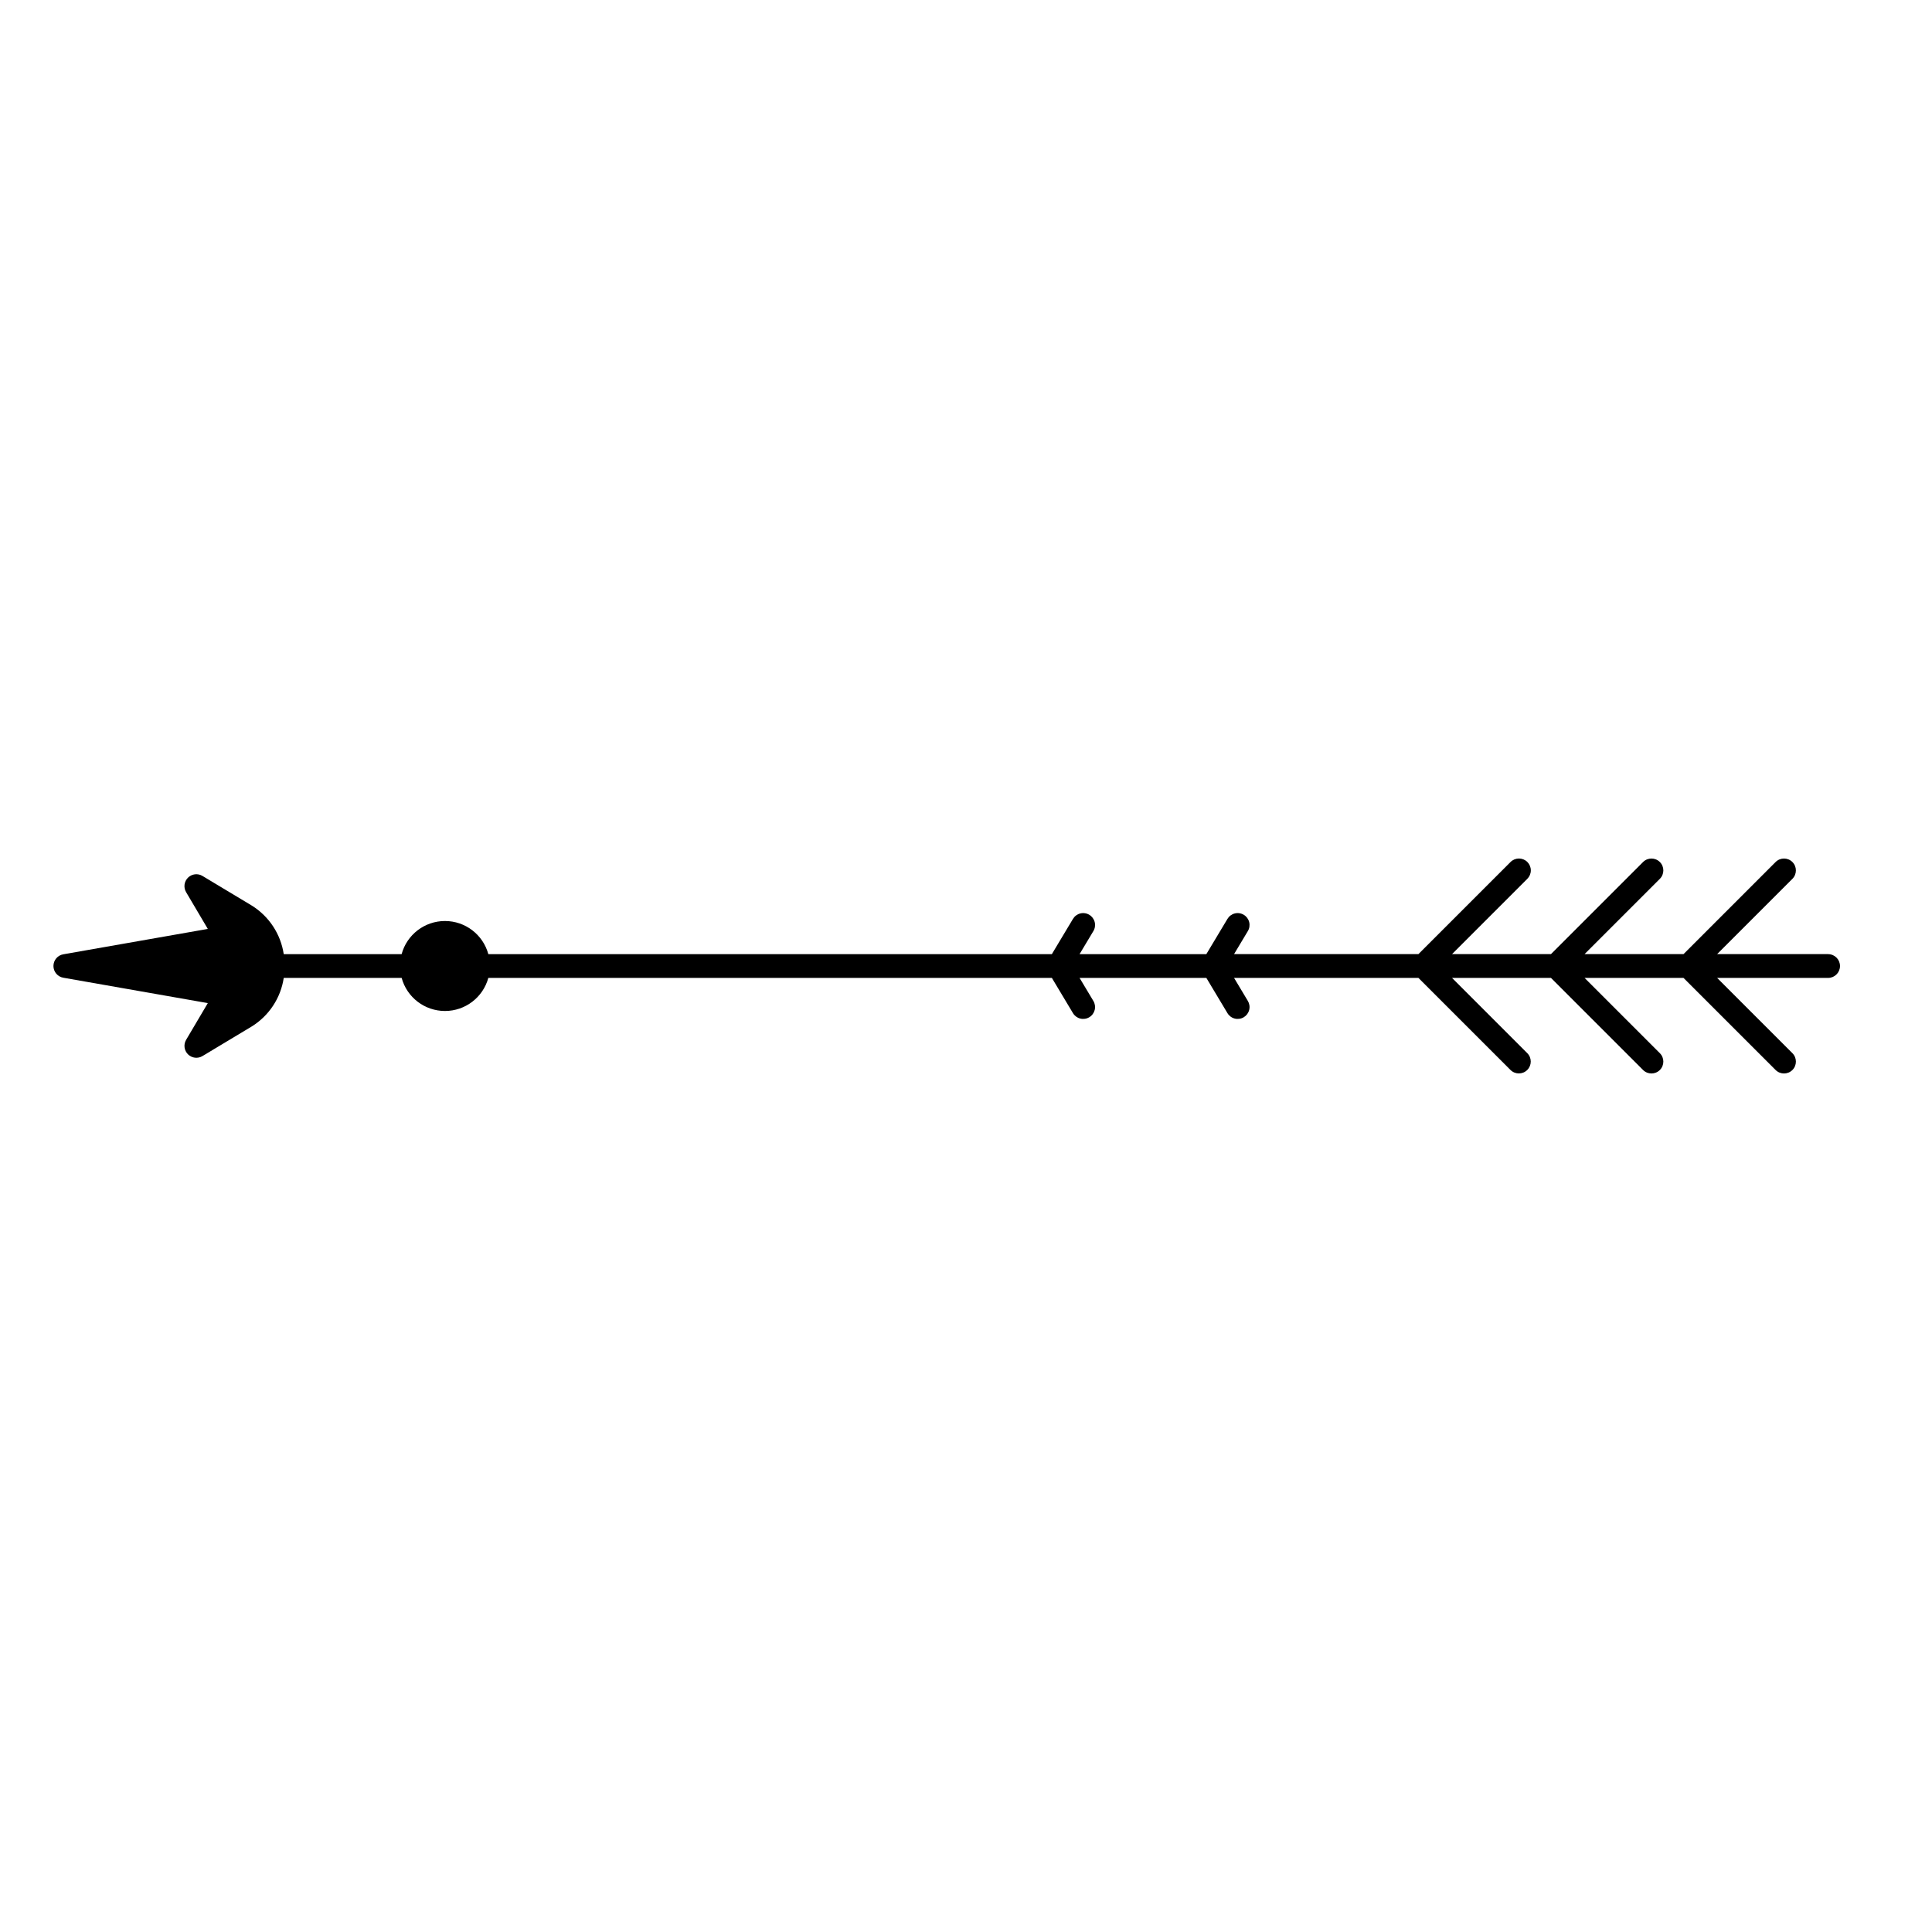
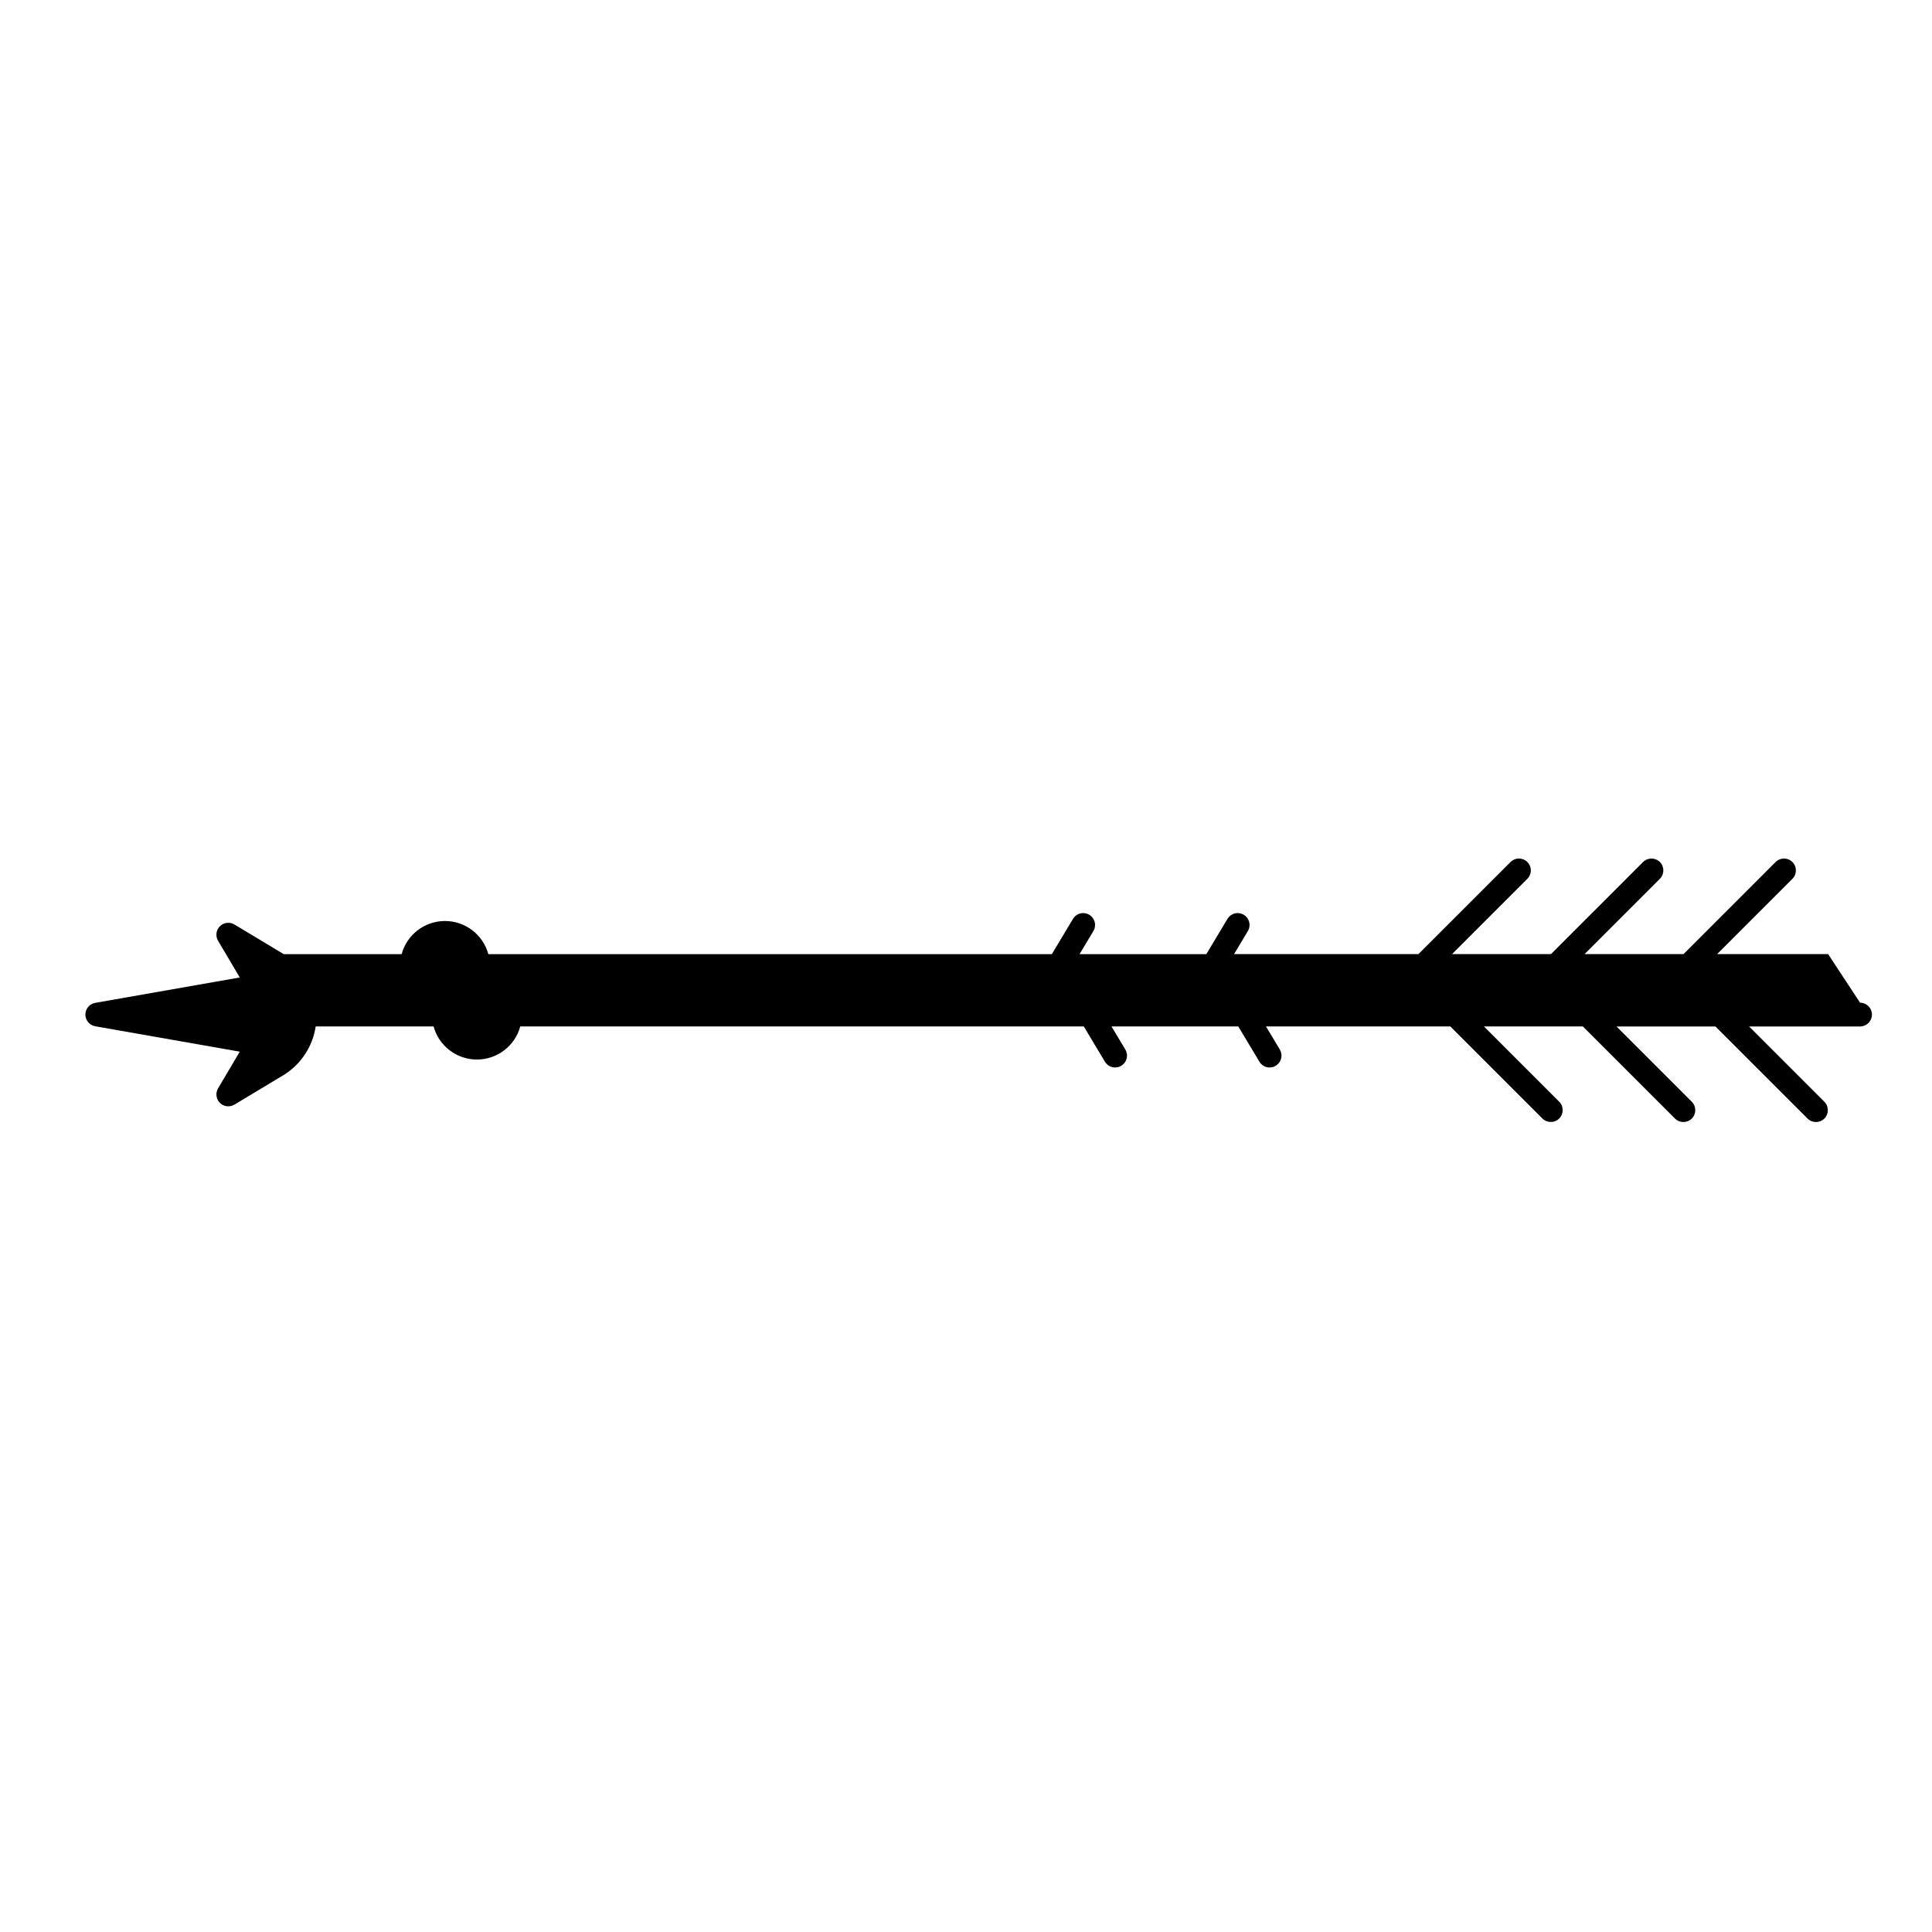
<svg xmlns="http://www.w3.org/2000/svg" fill="#000000" width="800px" height="800px" version="1.1" viewBox="144 144 512 512">
-   <path d="m628.47 396.85h-29.414l19.953-19.953c1.227-1.23 1.227-3.227 0-4.453-1.23-1.23-3.227-1.23-4.457 0l-24.402 24.406h-26.223l19.953-19.953c1.23-1.23 1.23-3.227 0-4.453-1.23-1.23-3.223-1.23-4.453 0l-24.406 24.406h-26.219l19.953-19.953c0.594-0.59 0.93-1.395 0.93-2.231 0.004-0.84-0.328-1.641-0.922-2.234-0.59-0.59-1.395-0.922-2.234-0.922-0.836 0.004-1.637 0.336-2.227 0.934l-24.406 24.406h-48.859l3.644-6.082c0.438-0.719 0.57-1.578 0.371-2.394-0.199-0.816-0.719-1.52-1.441-1.949-0.719-0.434-1.582-0.559-2.398-0.352-0.812 0.207-1.508 0.734-1.934 1.457l-5.582 9.32h-33.598l3.644-6.082c0.438-0.719 0.57-1.578 0.371-2.394-0.199-0.816-0.719-1.52-1.441-1.949-0.719-0.434-1.582-0.559-2.398-0.352-0.812 0.207-1.508 0.734-1.934 1.457l-5.586 9.32h-149.34c-1.414-5.184-6.121-8.777-11.492-8.777-5.371 0-10.074 3.594-11.488 8.777h-31.242c-0.801-5.324-3.894-10.027-8.465-12.867l-13.074-7.856c-1.234-0.742-2.816-0.551-3.84 0.465-1.023 1.016-1.227 2.598-0.492 3.84l5.754 9.738-38.305 6.727c-1.504 0.262-2.606 1.57-2.606 3.102 0 1.527 1.102 2.836 2.606 3.102l38.305 6.727-5.754 9.738 0.004-0.004c-0.734 1.242-0.531 2.82 0.488 3.836 1.023 1.016 2.606 1.207 3.84 0.469l13.074-7.856c4.574-2.84 7.668-7.543 8.469-12.863h31.242c1.414 5.18 6.117 8.77 11.488 8.77 5.367 0 10.074-3.59 11.488-8.77h149.34l5.582 9.32c0.426 0.723 1.125 1.25 1.938 1.457s1.68 0.082 2.398-0.352c0.723-0.43 1.238-1.133 1.441-1.949 0.199-0.816 0.066-1.676-0.375-2.394l-3.641-6.082h33.598l5.582 9.32c0.426 0.723 1.121 1.25 1.938 1.457 0.812 0.207 1.676 0.082 2.398-0.352 0.719-0.43 1.238-1.133 1.438-1.949 0.203-0.816 0.066-1.676-0.371-2.394l-3.644-6.082h48.859l24.406 24.406c1.23 1.219 3.215 1.215 4.441-0.012 1.227-1.227 1.23-3.211 0.012-4.441l-19.953-19.953h26.219l24.406 24.406c1.23 1.227 3.223 1.227 4.453 0 1.23-1.23 1.23-3.227 0-4.453l-19.953-19.953h26.219l24.41 24.406c1.23 1.227 3.223 1.227 4.453 0 1.23-1.23 1.23-3.227 0-4.453l-19.953-19.953h29.414c1.738 0 3.148-1.41 3.148-3.148 0-1.742-1.41-3.148-3.148-3.148z" />
+   <path d="m628.47 396.85h-29.414l19.953-19.953c1.227-1.23 1.227-3.227 0-4.453-1.23-1.23-3.227-1.23-4.457 0l-24.402 24.406h-26.223l19.953-19.953c1.23-1.23 1.23-3.227 0-4.453-1.23-1.23-3.223-1.23-4.453 0l-24.406 24.406h-26.219l19.953-19.953c0.594-0.59 0.93-1.395 0.93-2.231 0.004-0.84-0.328-1.641-0.922-2.234-0.59-0.59-1.395-0.922-2.234-0.922-0.836 0.004-1.637 0.336-2.227 0.934l-24.406 24.406h-48.859l3.644-6.082c0.438-0.719 0.57-1.578 0.371-2.394-0.199-0.816-0.719-1.52-1.441-1.949-0.719-0.434-1.582-0.559-2.398-0.352-0.812 0.207-1.508 0.734-1.934 1.457l-5.582 9.32h-33.598l3.644-6.082c0.438-0.719 0.57-1.578 0.371-2.394-0.199-0.816-0.719-1.52-1.441-1.949-0.719-0.434-1.582-0.559-2.398-0.352-0.812 0.207-1.508 0.734-1.934 1.457l-5.586 9.32h-149.34c-1.414-5.184-6.121-8.777-11.492-8.777-5.371 0-10.074 3.594-11.488 8.777h-31.242l-13.074-7.856c-1.234-0.742-2.816-0.551-3.84 0.465-1.023 1.016-1.227 2.598-0.492 3.84l5.754 9.738-38.305 6.727c-1.504 0.262-2.606 1.57-2.606 3.102 0 1.527 1.102 2.836 2.606 3.102l38.305 6.727-5.754 9.738 0.004-0.004c-0.734 1.242-0.531 2.82 0.488 3.836 1.023 1.016 2.606 1.207 3.84 0.469l13.074-7.856c4.574-2.84 7.668-7.543 8.469-12.863h31.242c1.414 5.18 6.117 8.77 11.488 8.77 5.367 0 10.074-3.59 11.488-8.77h149.34l5.582 9.32c0.426 0.723 1.125 1.25 1.938 1.457s1.68 0.082 2.398-0.352c0.723-0.43 1.238-1.133 1.441-1.949 0.199-0.816 0.066-1.676-0.375-2.394l-3.641-6.082h33.598l5.582 9.32c0.426 0.723 1.121 1.25 1.938 1.457 0.812 0.207 1.676 0.082 2.398-0.352 0.719-0.43 1.238-1.133 1.438-1.949 0.203-0.816 0.066-1.676-0.371-2.394l-3.644-6.082h48.859l24.406 24.406c1.23 1.219 3.215 1.215 4.441-0.012 1.227-1.227 1.23-3.211 0.012-4.441l-19.953-19.953h26.219l24.406 24.406c1.23 1.227 3.223 1.227 4.453 0 1.23-1.23 1.23-3.227 0-4.453l-19.953-19.953h26.219l24.41 24.406c1.23 1.227 3.223 1.227 4.453 0 1.23-1.23 1.23-3.227 0-4.453l-19.953-19.953h29.414c1.738 0 3.148-1.41 3.148-3.148 0-1.742-1.41-3.148-3.148-3.148z" />
</svg>